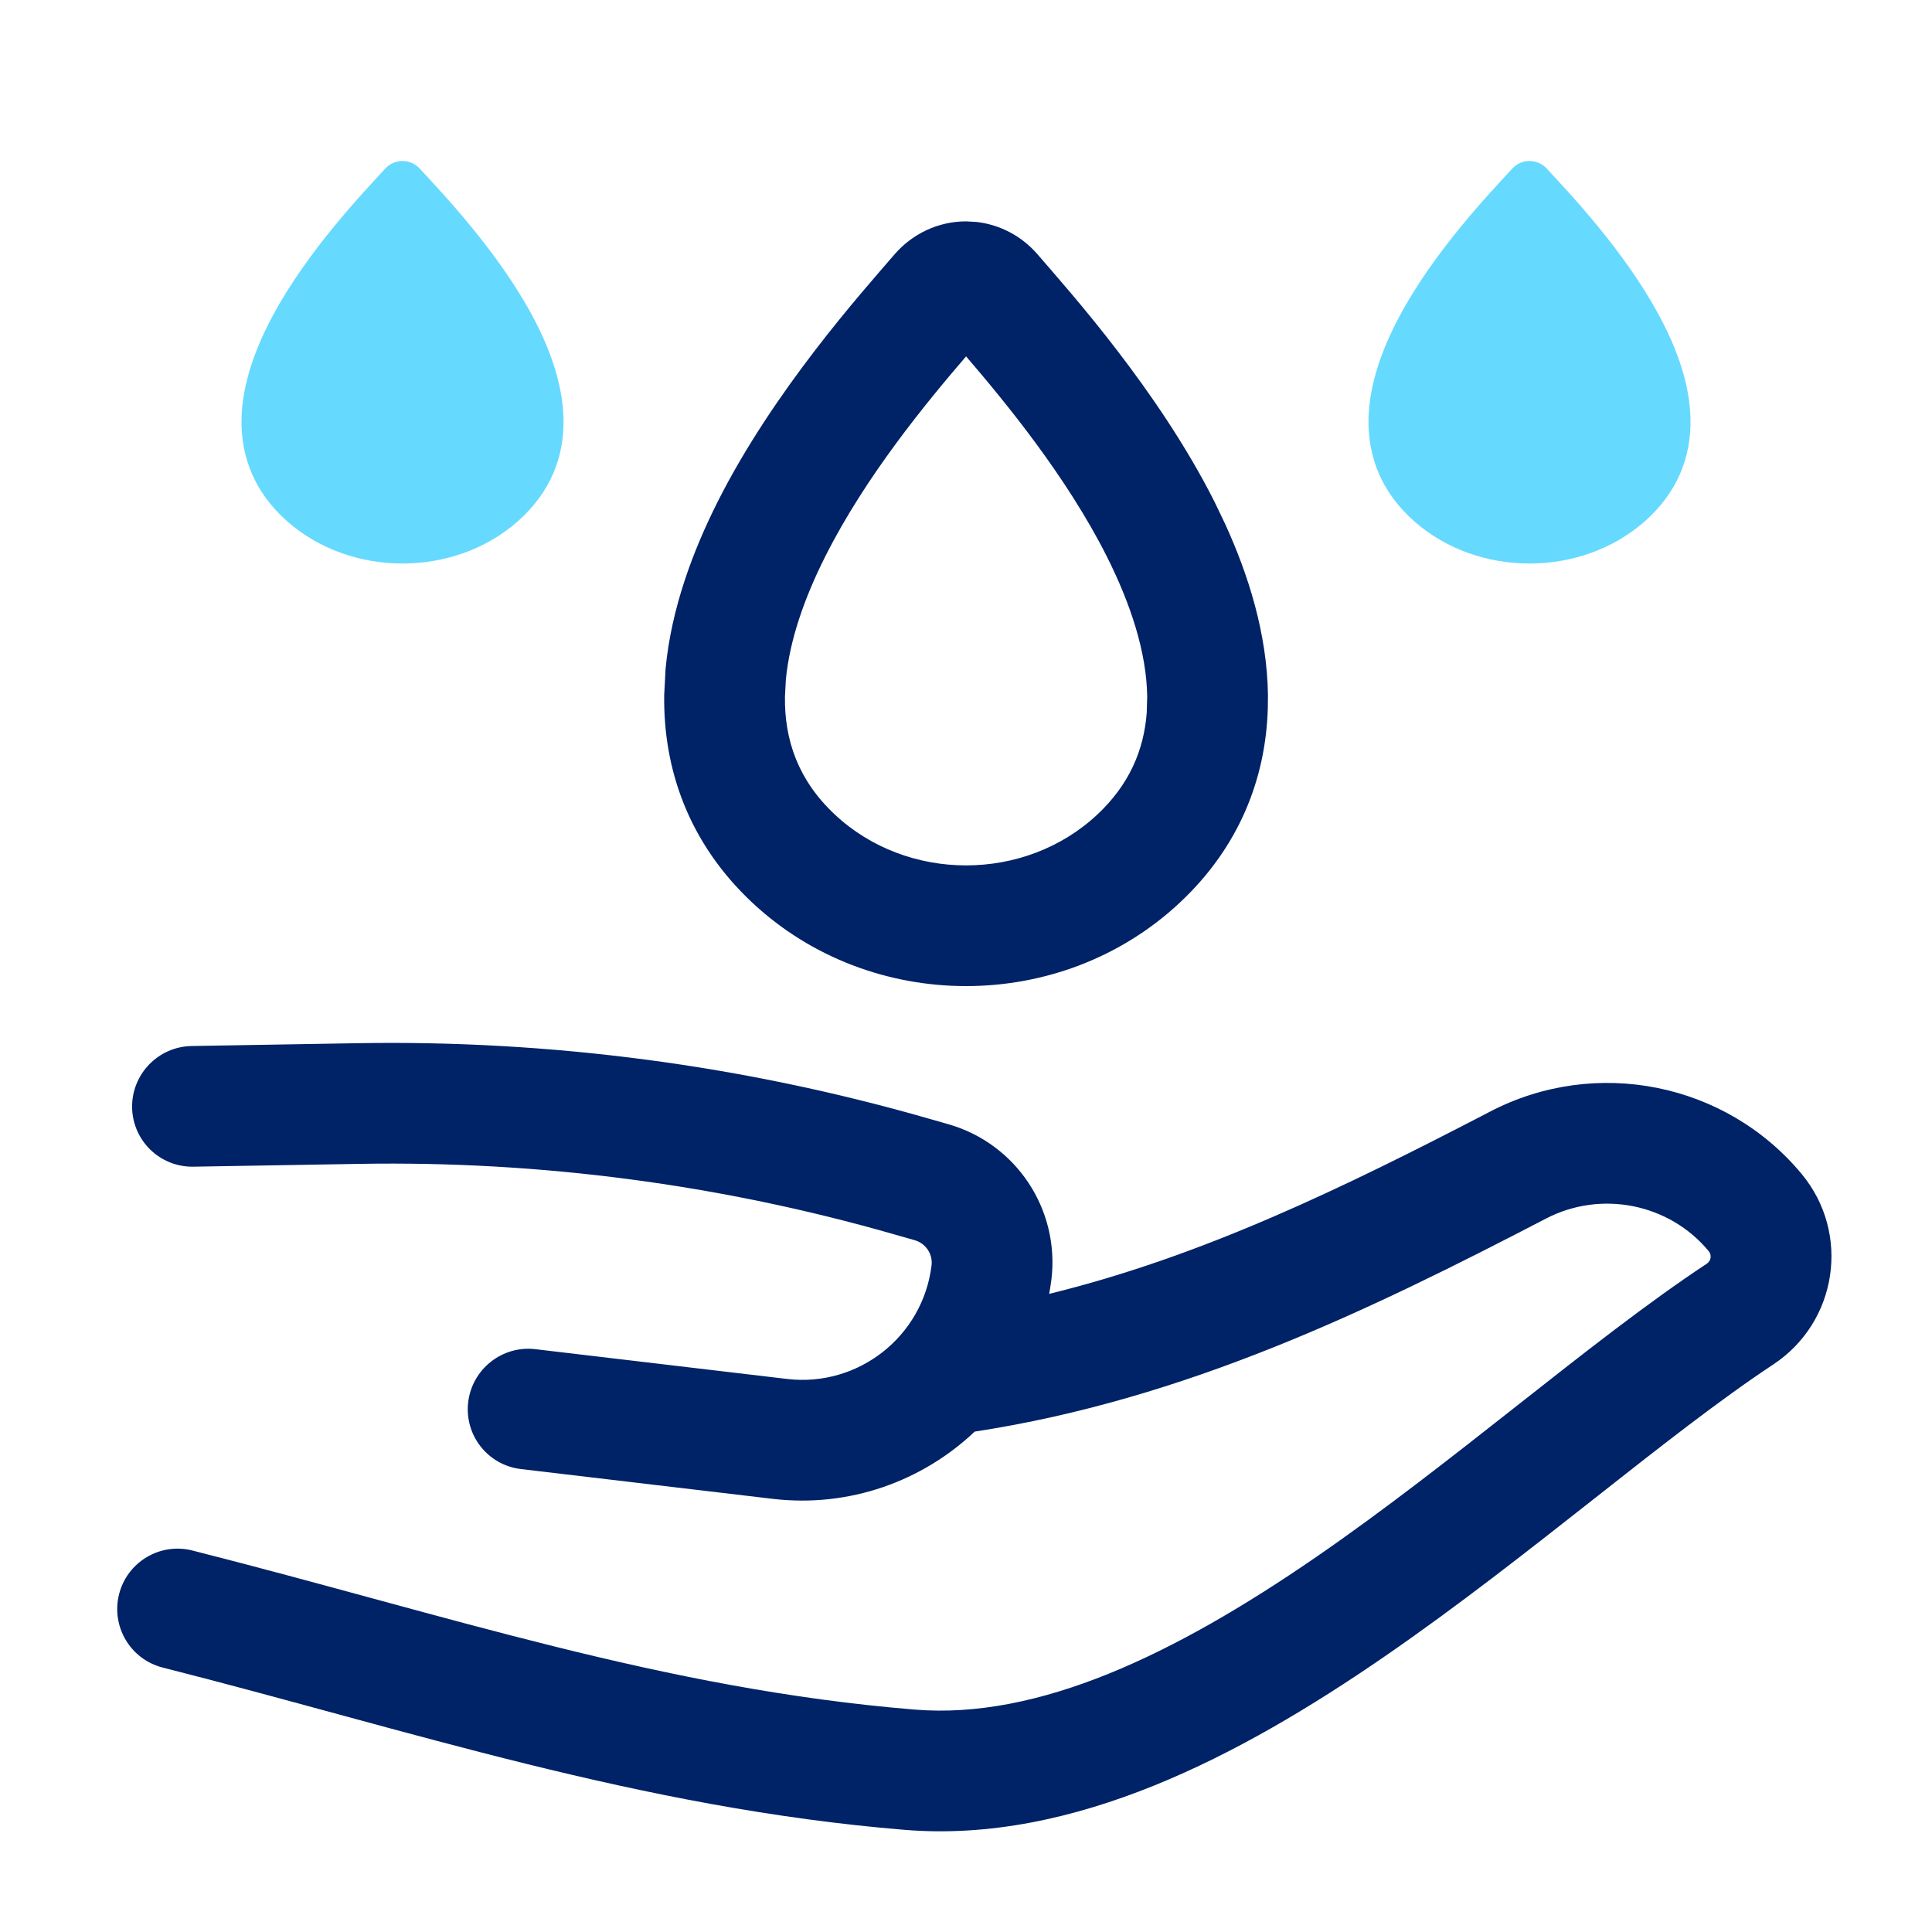
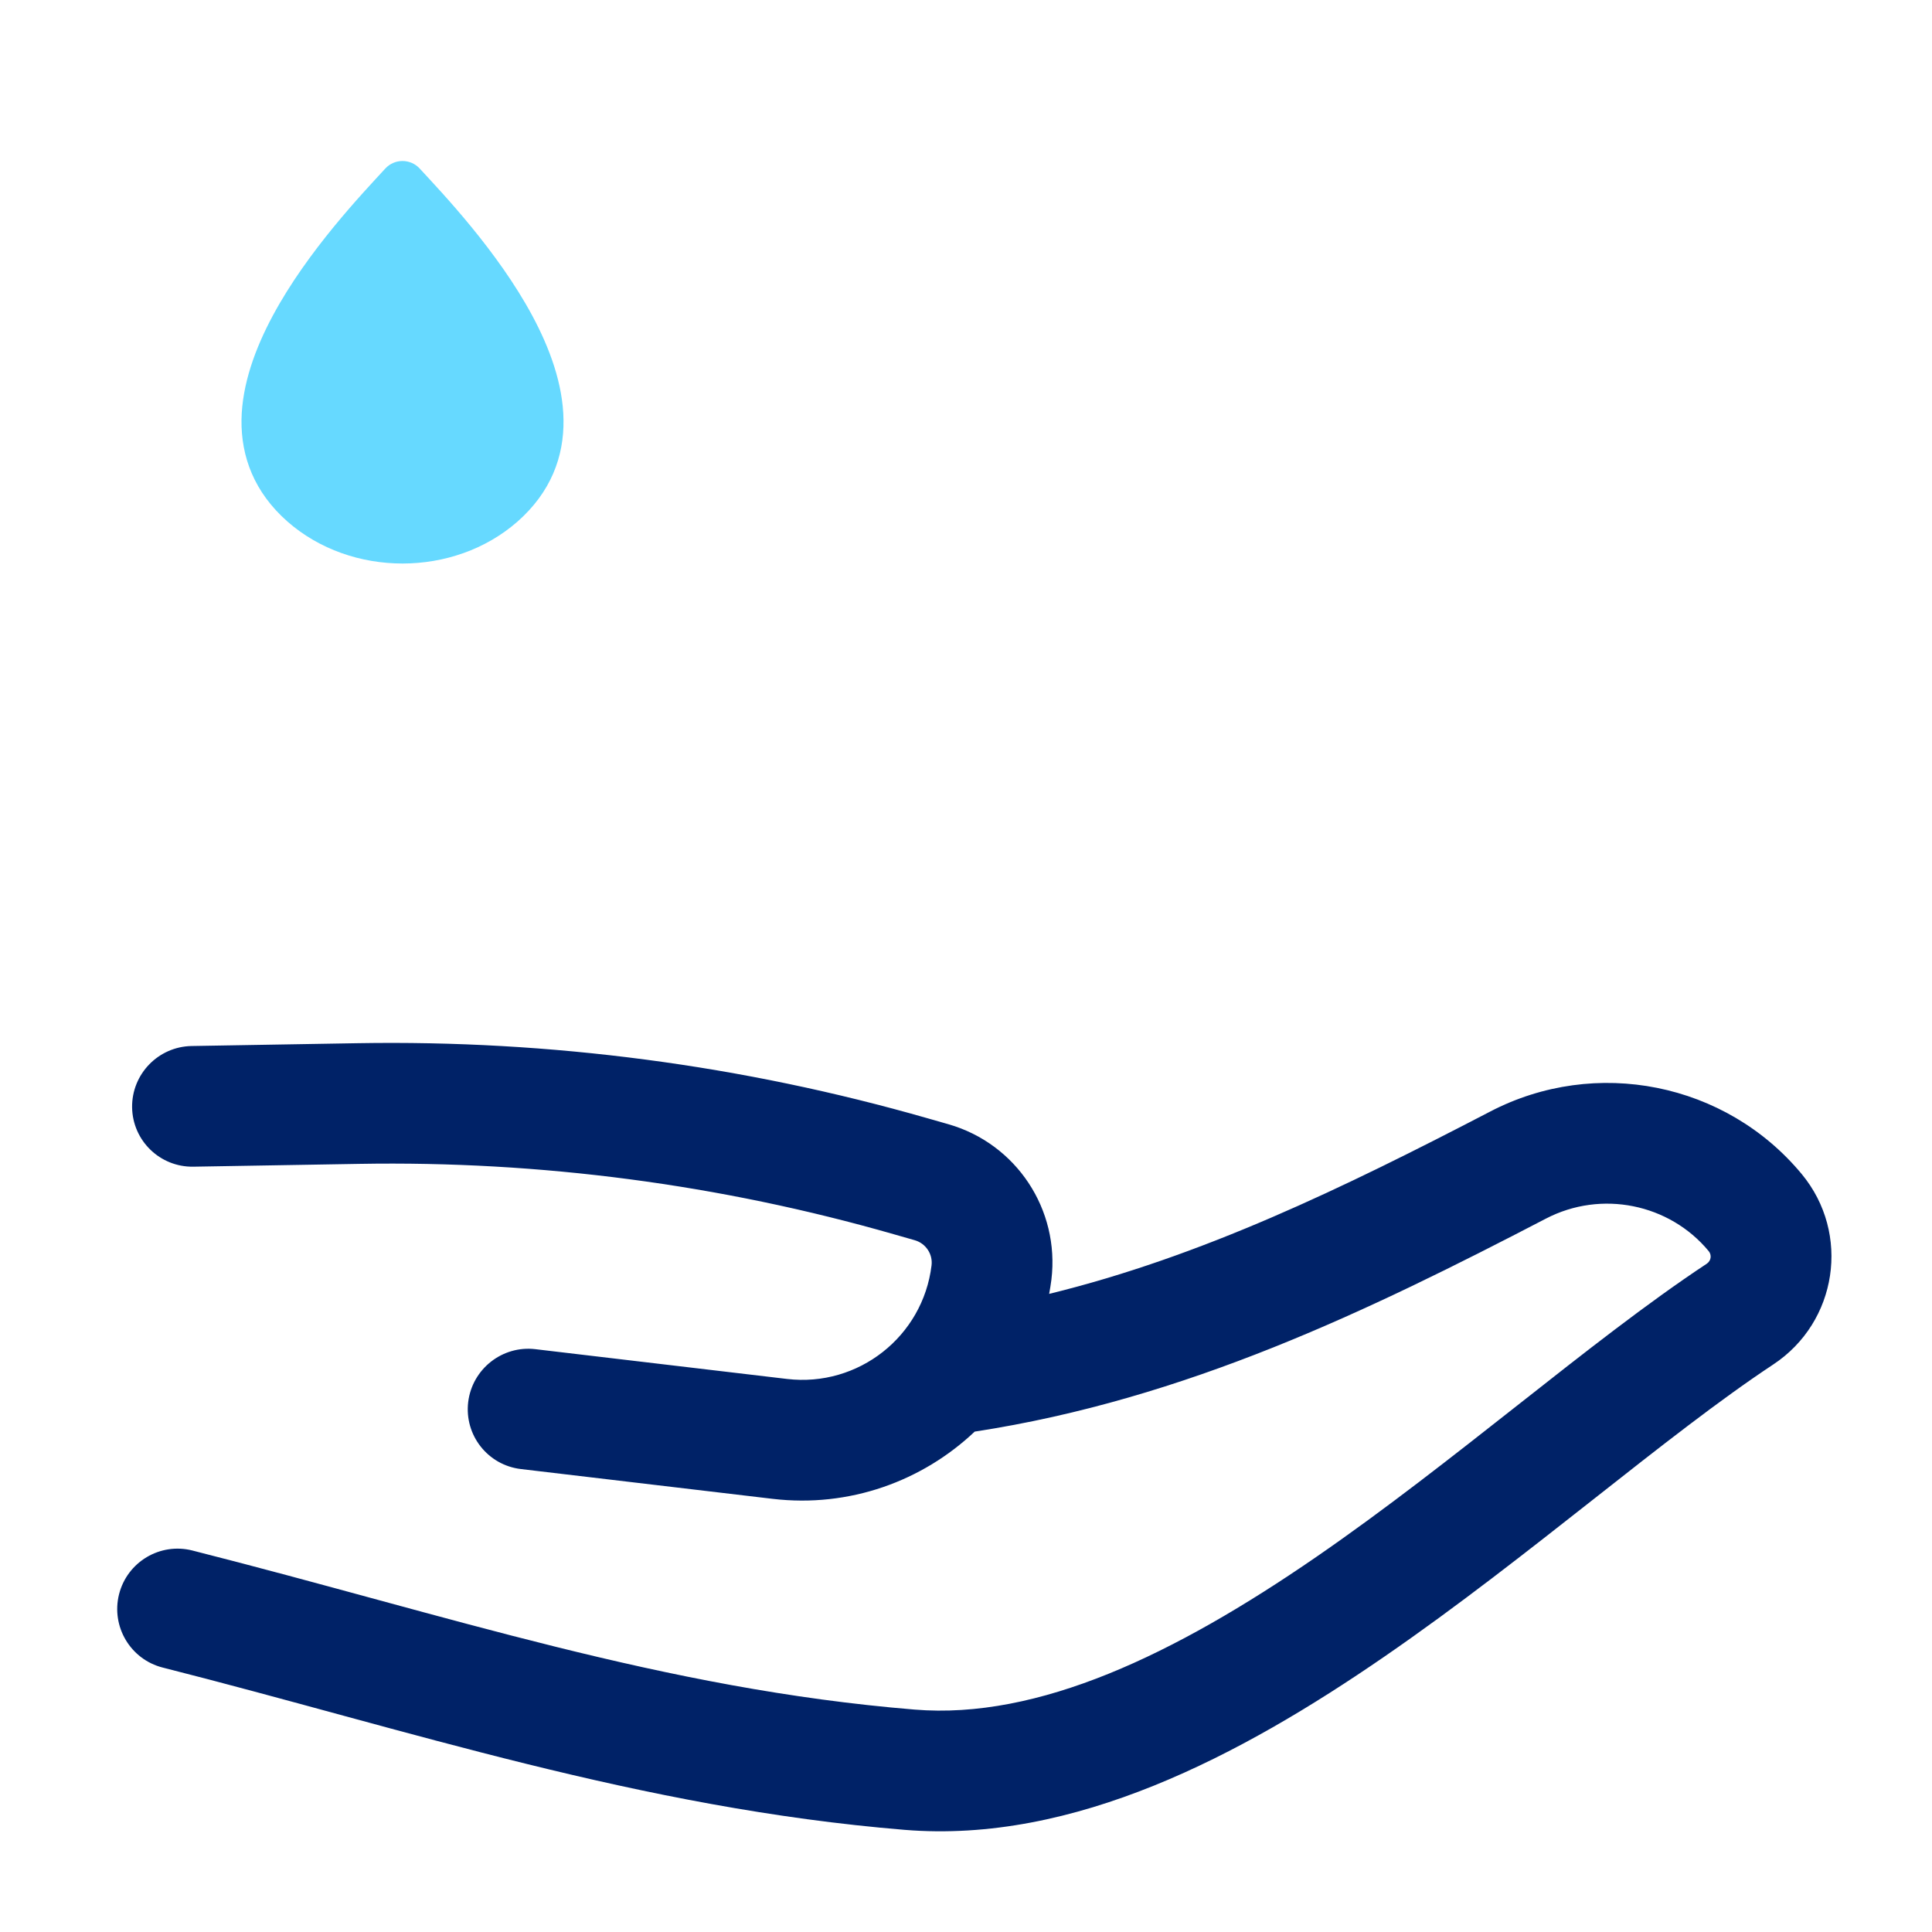
<svg xmlns="http://www.w3.org/2000/svg" fill="none" viewBox="0 0 24 24" height="24" width="24">
  <path fill="#002267" d="M4.442 12.959C6.837 12.918 9.224 13.232 11.524 13.892L11.783 13.966C12.625 14.208 13.166 15.025 13.061 15.896C13.054 15.955 13.043 16.015 13.033 16.073C14.928 15.609 16.677 14.762 18.512 13.808C19.822 13.126 21.439 13.447 22.382 14.585C22.993 15.324 22.825 16.423 22.028 16.95C21.36 17.392 20.619 17.975 19.799 18.621C18.988 19.259 18.109 19.952 17.199 20.578C15.41 21.81 13.339 22.904 11.237 22.731C7.946 22.46 5.071 21.488 2.021 20.715C1.62 20.613 1.378 20.205 1.479 19.804C1.581 19.402 1.989 19.159 2.39 19.261C5.58 20.07 8.235 20.98 11.36 21.237C12.901 21.364 14.59 20.553 16.348 19.343C17.212 18.748 18.053 18.085 18.87 17.442C19.676 16.807 20.47 16.182 21.201 15.699C21.258 15.661 21.265 15.589 21.226 15.542C20.738 14.953 19.892 14.78 19.204 15.138C16.998 16.285 14.729 17.382 12.108 17.784C11.459 18.398 10.553 18.732 9.597 18.619L6.47 18.249C6.059 18.2 5.767 17.828 5.816 17.417C5.866 17.006 6.24 16.711 6.651 16.76L9.778 17.13C10.662 17.234 11.465 16.602 11.572 15.719C11.589 15.579 11.501 15.447 11.365 15.407L11.106 15.333C8.949 14.714 6.709 14.419 4.463 14.458L2.402 14.493C1.988 14.5 1.647 14.17 1.641 13.756C1.636 13.342 1.967 13.001 2.381 12.994L4.442 12.959Z" />
-   <path fill="#002267" d="M12.129 2.757C12.424 2.79 12.695 2.935 12.888 3.159C13.297 3.633 14.391 4.852 15.088 6.235L15.216 6.502C15.508 7.138 15.74 7.871 15.751 8.633L15.749 8.806C15.722 9.668 15.398 10.518 14.657 11.212C13.18 12.596 10.821 12.595 9.344 11.212C8.554 10.471 8.238 9.554 8.251 8.633L8.268 8.309C8.339 7.557 8.608 6.843 8.914 6.235C9.61 4.852 10.705 3.633 11.113 3.159C11.333 2.905 11.654 2.75 12 2.75L12.129 2.757ZM12.001 4.427C11.512 4.996 10.754 5.914 10.253 6.91C9.992 7.428 9.809 7.952 9.762 8.444L9.751 8.653C9.743 9.194 9.917 9.694 10.37 10.118C11.27 10.961 12.732 10.961 13.632 10.118C14.028 9.747 14.21 9.318 14.245 8.854L14.251 8.653C14.243 8.102 14.046 7.503 13.748 6.91C13.246 5.915 12.489 4.996 12.001 4.427Z" clip-rule="evenodd" fill-rule="evenodd" />
  <path fill="#66D9FF" d="M5 2C5.081 2 5.159 2.034 5.213 2.093C5.495 2.399 6.18 3.117 6.612 3.921C6.828 4.323 6.994 4.771 7 5.215C7.007 5.672 6.843 6.114 6.429 6.479C5.637 7.174 4.363 7.174 3.571 6.479C3.157 6.114 2.994 5.672 3 5.215C3.007 4.771 3.173 4.323 3.389 3.921C3.82 3.117 4.506 2.399 4.787 2.093C4.841 2.034 4.919 2 5 2Z" />
-   <path fill="#66D9FF" d="M19 2C19.081 2 19.159 2.034 19.213 2.093C19.495 2.399 20.18 3.117 20.611 3.921C20.828 4.323 20.994 4.771 21 5.215C21.007 5.672 20.843 6.114 20.429 6.479C19.637 7.174 18.363 7.174 17.572 6.479C17.157 6.114 16.994 5.672 17 5.215C17.007 4.771 17.173 4.323 17.389 3.921C17.82 3.117 18.506 2.399 18.787 2.093C18.841 2.034 18.919 2 19 2Z" />
</svg>